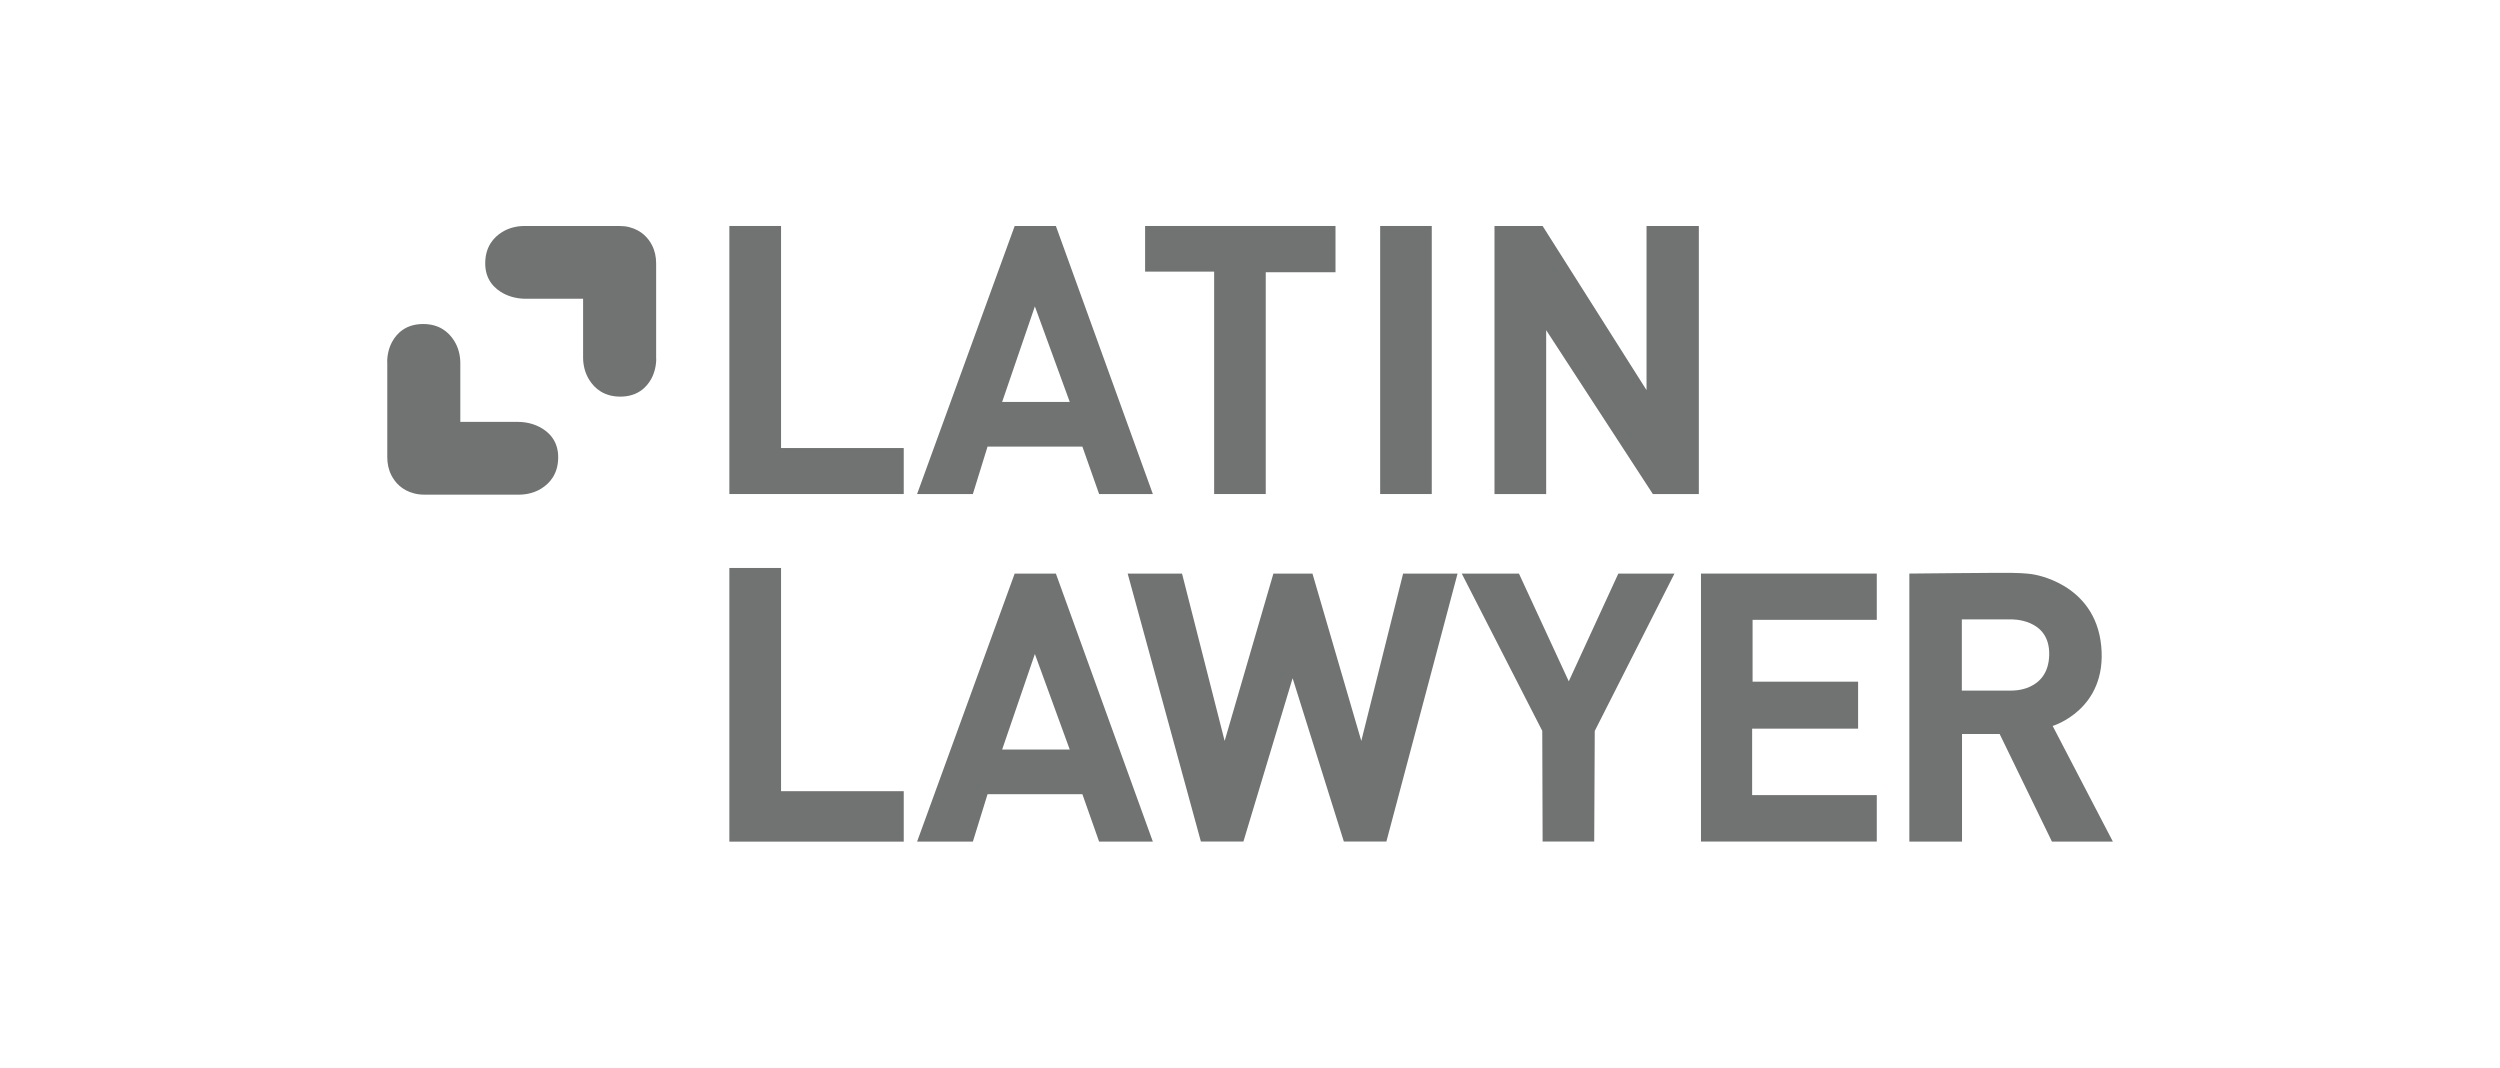
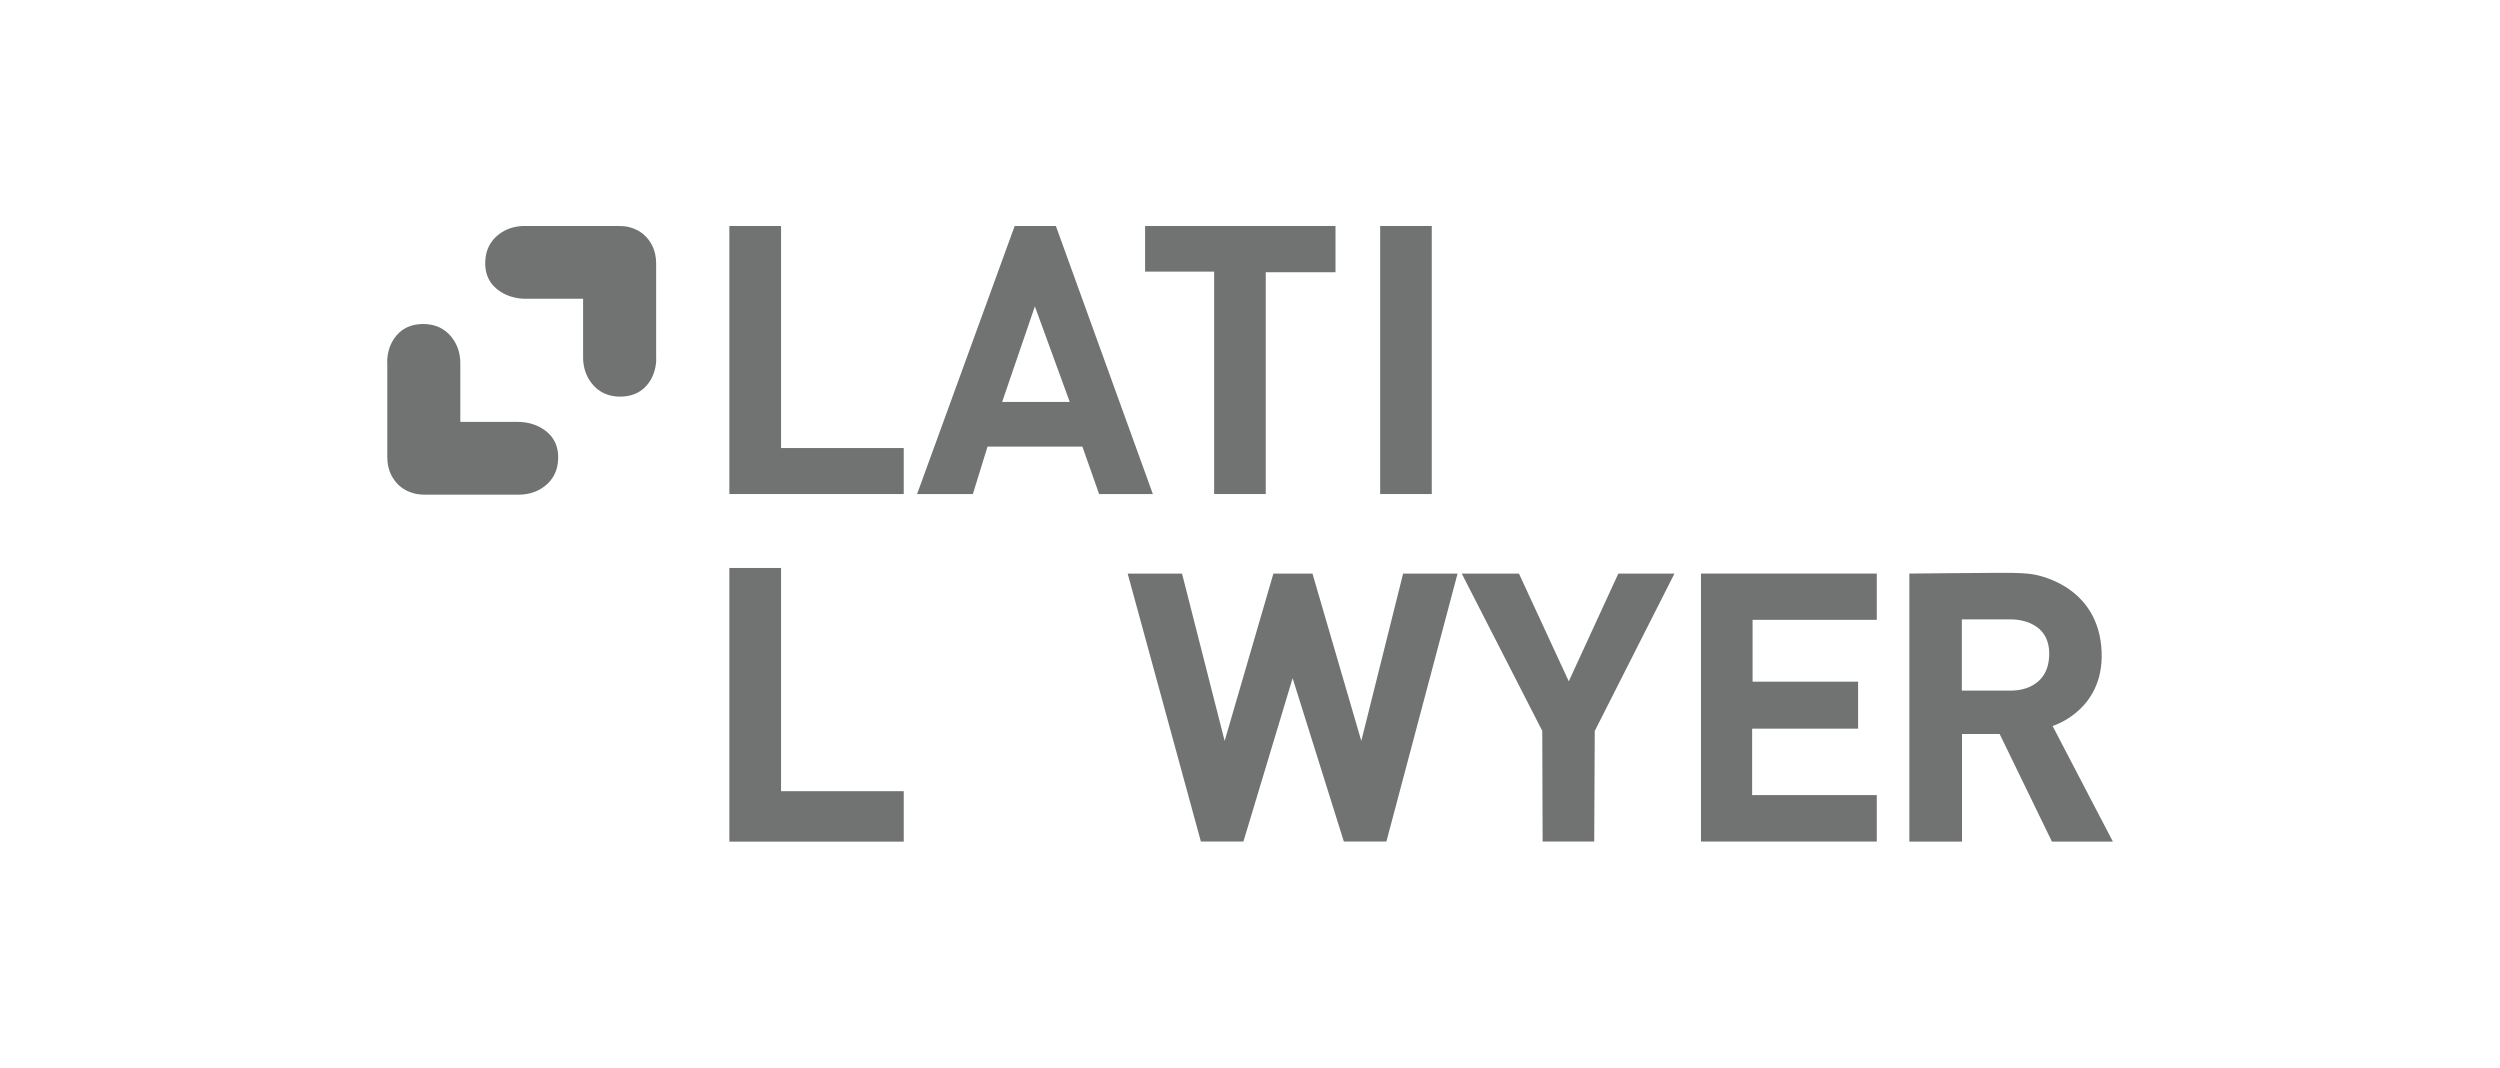
<svg xmlns="http://www.w3.org/2000/svg" id="Layer_1" data-name="Layer 1" viewBox="0 0 281 120">
  <defs>
    <style>
      .cls-1 {
        fill: #707372;
      }
    </style>
  </defs>
  <polygon class="cls-1" points="81.98 25.4 81.98 55.53 101.58 55.53 101.58 50.36 87.79 50.36 87.79 25.4 81.98 25.4" />
  <path class="cls-1" d="M112.64,45.18l3.68-10.74,3.92,10.74h-7.6Zm6.04-19.78h-4.63l-10.97,30.13h6.27l1.65-5.33h10.66l1.88,5.33h6.04l-10.9-30.13Z" />
  <polygon class="cls-1" points="81.98 63.84 81.98 94.6 101.58 94.6 101.58 88.93 87.79 88.93 87.79 63.84 81.98 63.84" />
-   <path class="cls-1" d="M112.64,84.25l3.68-10.74,3.92,10.74h-7.6Zm6.04-19.78h-4.63l-10.97,30.13h6.27l1.65-5.33h10.66l1.88,5.33h6.04l-10.9-30.13Z" />
  <polygon class="cls-1" points="128.71 25.4 128.71 30.53 136.47 30.53 136.47 55.53 142.27 55.53 142.27 30.6 150.11 30.6 150.11 25.4 128.71 25.4" />
  <rect class="cls-1" x="155.13" y="25.4" width="5.8" height="30.13" />
-   <polygon class="cls-1" points="167.98 55.53 167.98 25.4 173.39 25.4 185.07 43.85 185.07 25.4 190.95 25.4 190.95 55.53 185.78 55.53 173.79 37.11 173.79 55.53 167.98 55.53" />
  <polygon class="cls-1" points="126.75 64.47 132.86 64.47 137.65 83.28 143.13 64.47 147.52 64.47 153.01 83.28 157.71 64.47 163.83 64.47 155.83 94.59 151.05 94.59 145.29 76.23 139.76 94.59 134.98 94.59 126.75 64.47" />
  <polygon class="cls-1" points="164.3 64.47 170.73 64.47 176.33 76.58 181.9 64.47 188.21 64.47 179.25 82.16 179.19 94.59 173.39 94.59 173.35 82.15 164.3 64.47" />
  <polygon class="cls-1" points="191.19 64.47 191.19 94.59 210.95 94.59 210.95 89.37 196.94 89.37 196.94 81.9 208.85 81.9 208.85 76.62 196.99 76.62 196.99 69.67 210.95 69.67 210.95 64.47 191.19 64.47" />
-   <path class="cls-1" d="M226.11,77.62h-5.6v-8h5.52s4.4-.16,4.3,4c-.1,4.15-4.21,4-4.21,4m4.59,3.98s6.15-1.82,5.47-8.98c-.69-7.15-7.72-8.07-7.72-8.07,0,0-.71-.14-2.36-.16-1.7-.02-11.49,.08-11.49,.08v30.13h5.92v-12.1h4.23l5.88,12.1h6.85l-6.77-13Z" />
+   <path class="cls-1" d="M226.11,77.62h-5.6v-8h5.52s4.4-.16,4.3,4c-.1,4.15-4.21,4-4.21,4m4.59,3.98s6.15-1.82,5.47-8.98c-.69-7.15-7.72-8.07-7.72-8.07,0,0-.71-.14-2.36-.16-1.7-.02-11.49,.08-11.49,.08v30.13h5.92v-12.1h4.23l5.88,12.1h6.85Z" />
  <path class="cls-1" d="M43.53,40.68v10.71c0,.7,.14,1.4,.46,2.03,.41,.8,1.16,1.68,2.56,2.04,.38,.1,.78,.14,1.17,.14h10.6c.89,0,1.78-.22,2.53-.69,.92-.57,1.86-1.6,1.89-3.42,.04-1.93-1.06-2.96-2.1-3.5-.76-.39-1.61-.57-2.46-.57h-6.44v-6.6c0-.91-.23-1.8-.72-2.56-.59-.92-1.63-1.84-3.46-1.84-1.94,0-2.96,1.04-3.49,2.01-.37,.69-.55,1.48-.55,2.26" />
  <path class="cls-1" d="M73.75,40.31v-10.71c0-.7-.14-1.4-.46-2.03-.41-.8-1.16-1.68-2.56-2.04-.38-.1-.78-.13-1.17-.13h-10.6c-.89,0-1.78,.22-2.53,.69-.92,.57-1.86,1.6-1.89,3.42-.04,1.93,1.06,2.96,2.1,3.5,.76,.39,1.61,.57,2.46,.57h6.44v6.6c0,.91,.23,1.8,.72,2.56,.59,.92,1.63,1.84,3.46,1.84,1.94,0,2.96-1.04,3.49-2.01,.37-.69,.55-1.48,.55-2.26" />
</svg>